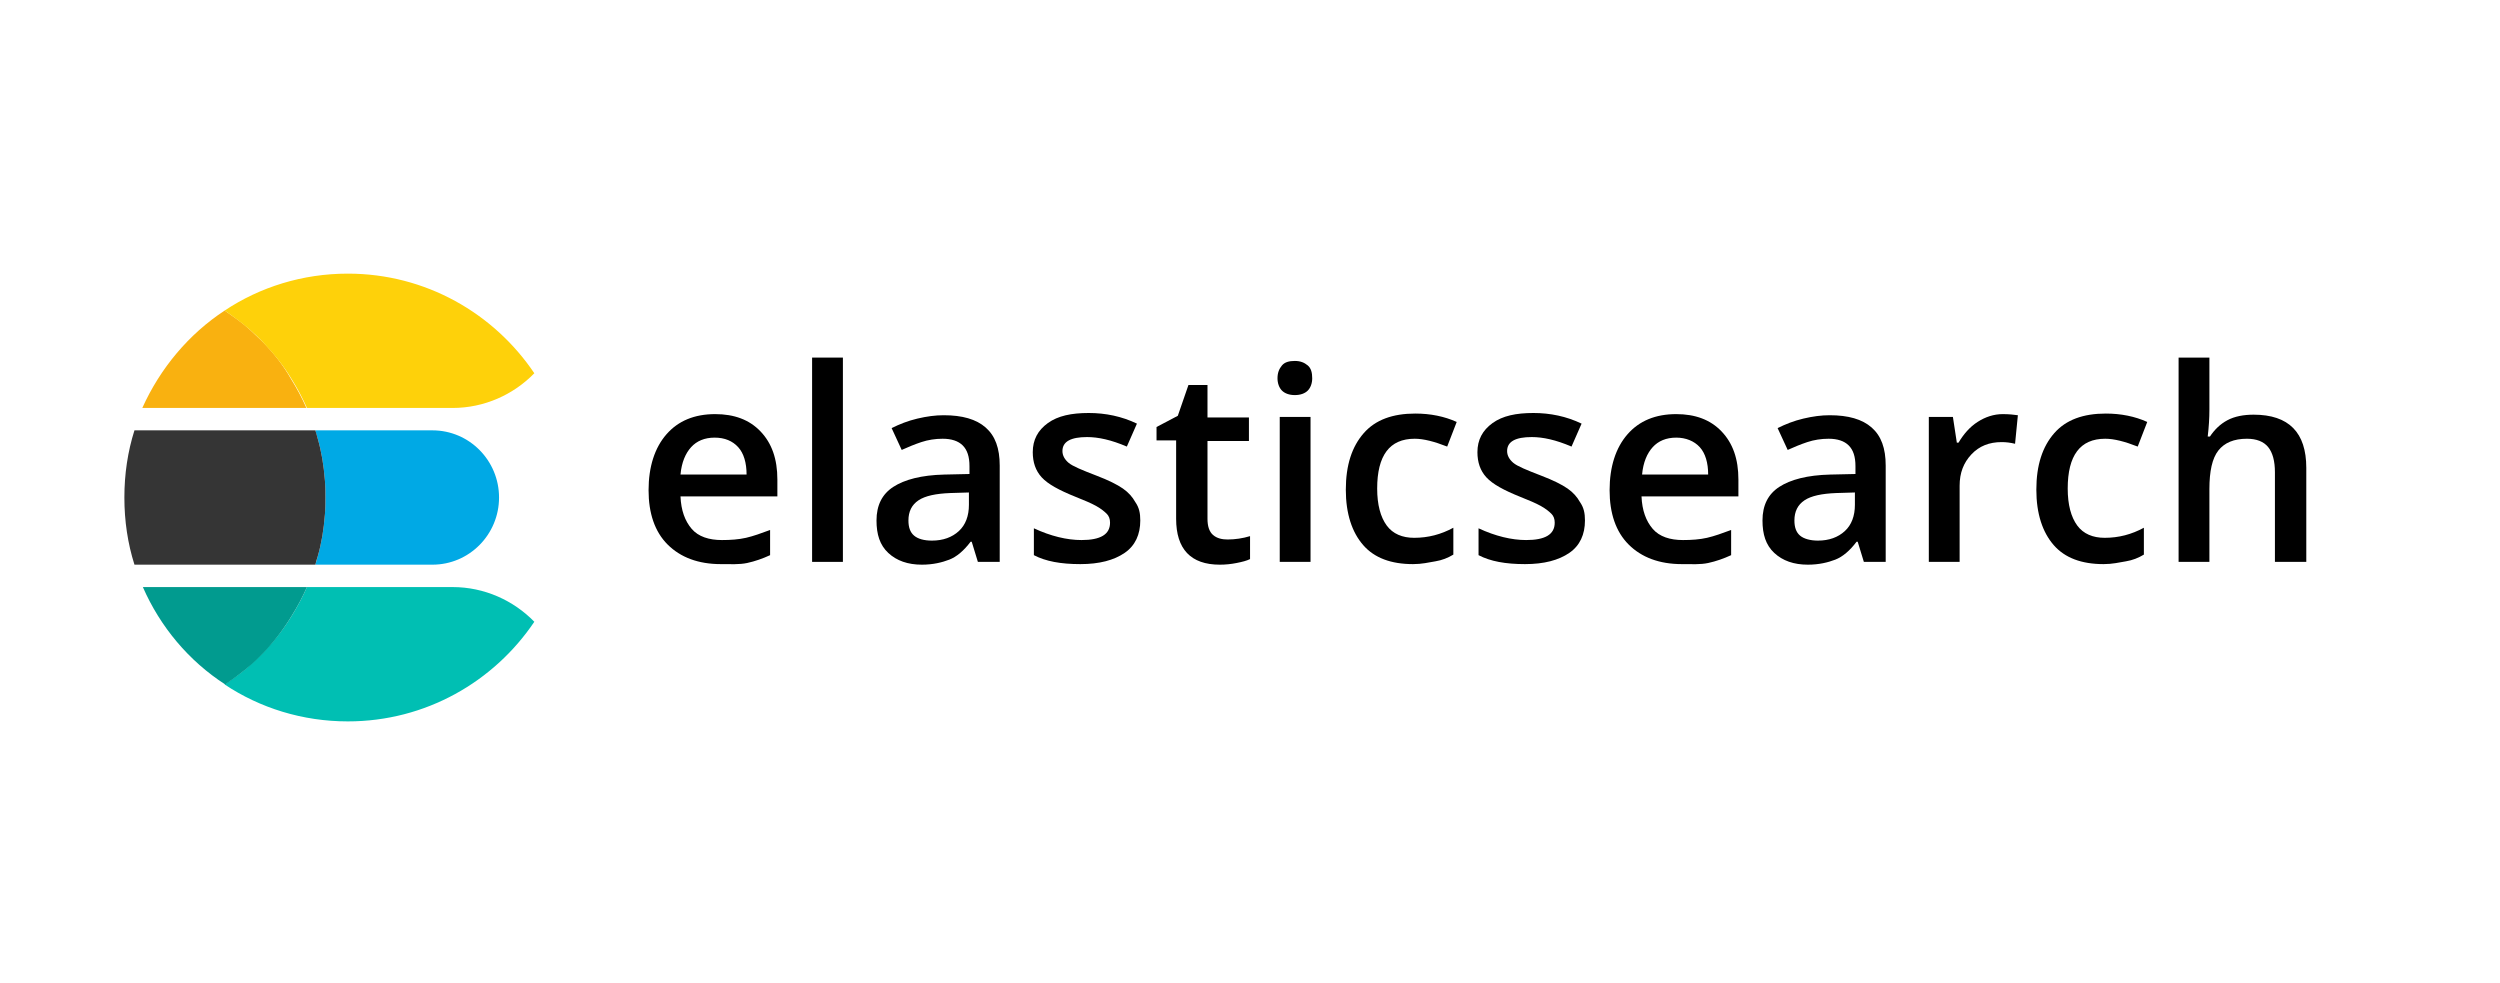
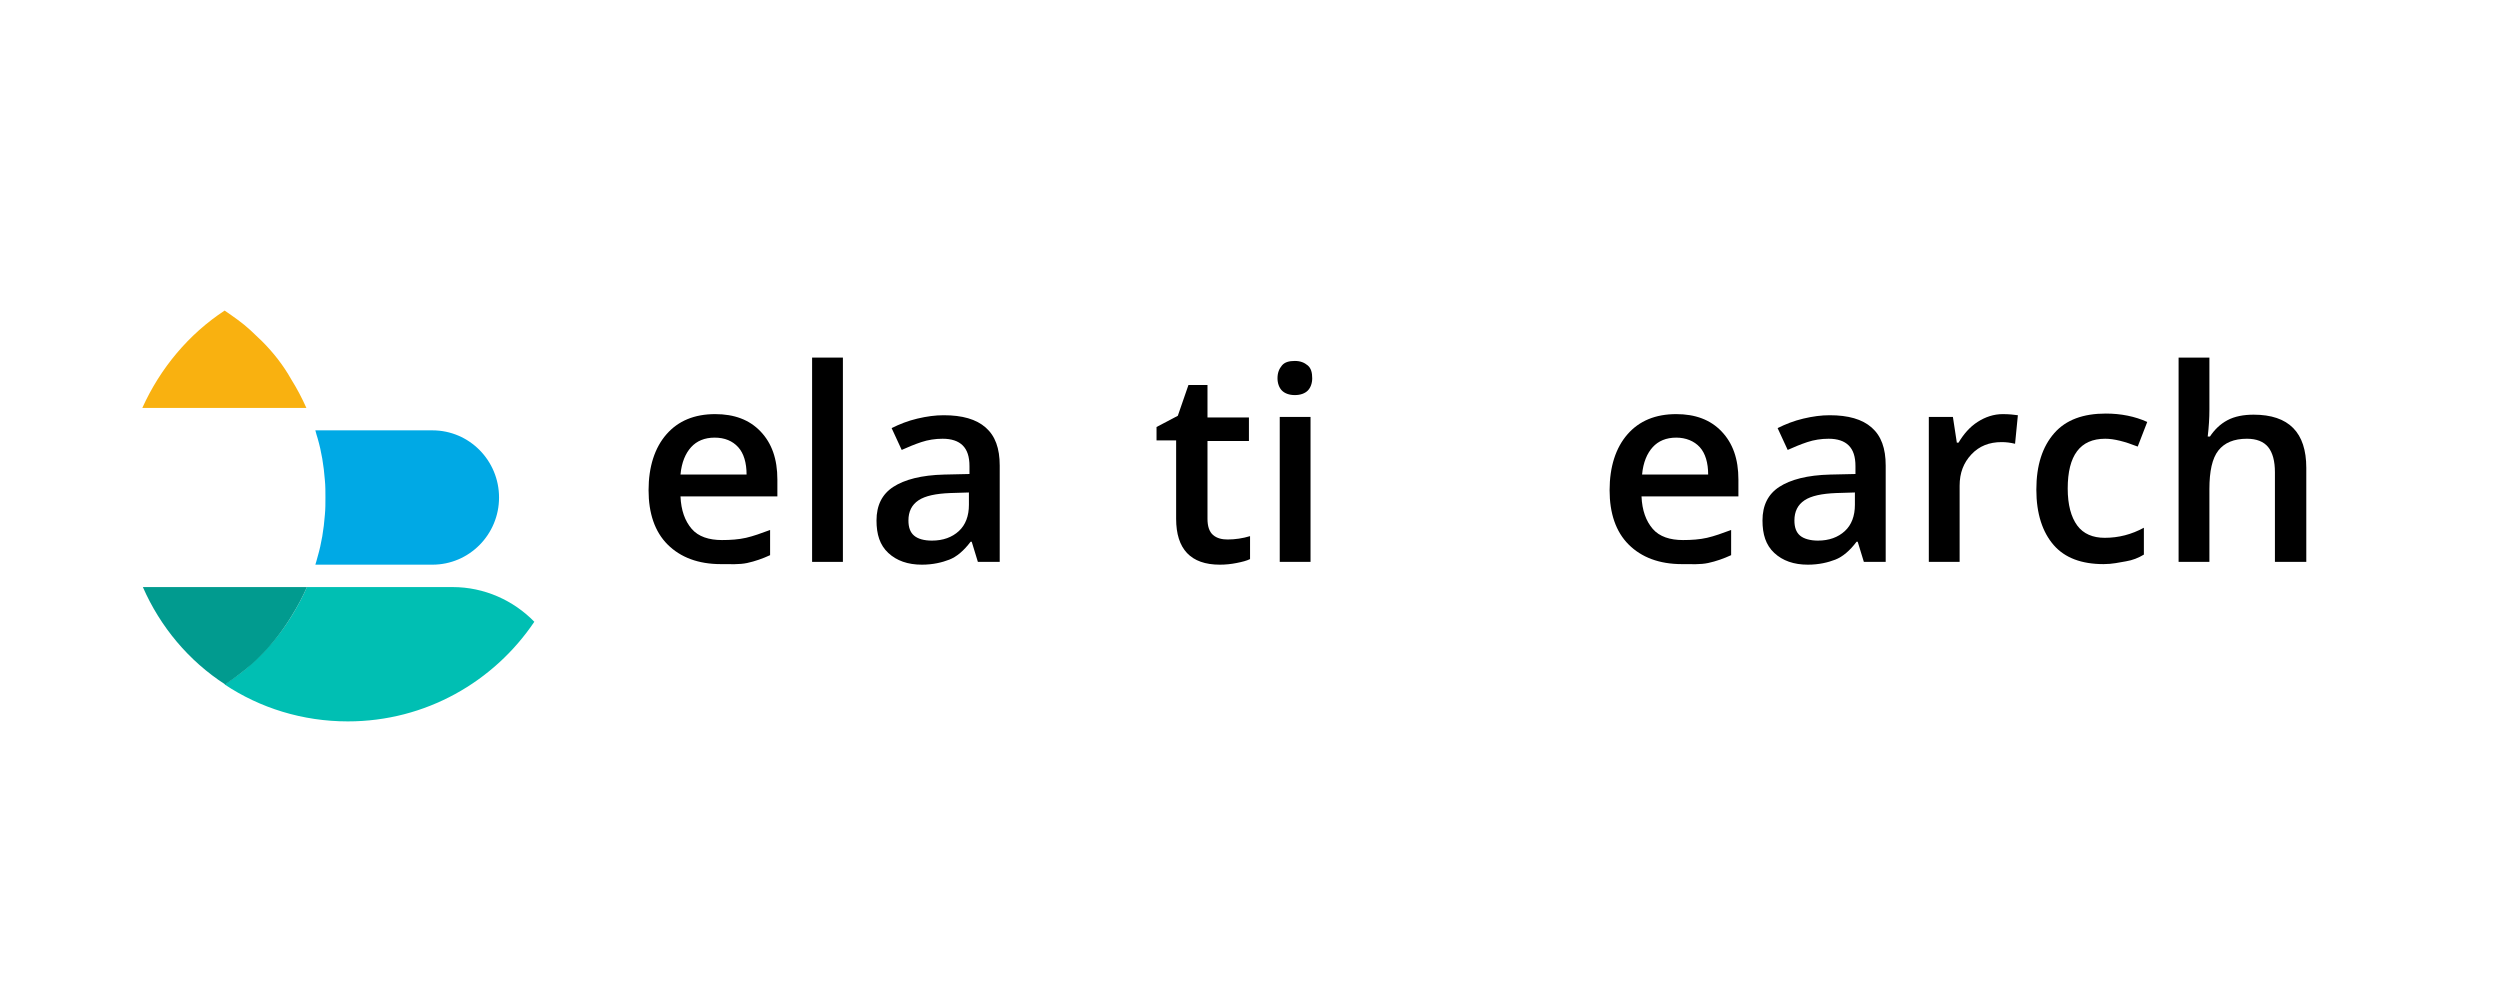
<svg xmlns="http://www.w3.org/2000/svg" width="201px" height="79px" viewBox="0 0 201 79" version="1.1">
  <title>ElasticSearch</title>
  <g id="Page-1" stroke="none" stroke-width="1" fill="none" fill-rule="evenodd">
    <g id="Dedicated-Teams,-Your-Tech-Partner-Landing-Page-Copy-6" transform="translate(-1222, -483)">
      <g id="Group-5" transform="translate(1222, 483)">
        <rect id="Rectangle-Copy-5" x="0" y="0" width="201" height="79" />
        <g id="Elasticsearch_logo" transform="translate(10, 22)">
          <polygon id="Path" points="41.065 6.75 182 6.75 182 25.2 41.065 25.2" />
          <g id="Group" transform="translate(42.145, 6.75)" fill="#000000" fill-rule="nonzero">
            <path d="M5.809,16.605 C4.007,16.605 2.567,16.065 1.531,15.03 C0.495,13.995 0,12.51 0,10.665 C0,8.775 0.495,7.245 1.441,6.165 C2.386,5.085 3.692,4.545 5.358,4.545 C6.889,4.545 8.105,4.995 9.005,5.94 C9.906,6.885 10.356,8.145 10.356,9.81 L10.356,11.16 L2.567,11.16 C2.612,12.285 2.927,13.14 3.467,13.77 C4.007,14.4 4.863,14.67 5.899,14.67 C6.574,14.67 7.249,14.625 7.835,14.49 C8.42,14.355 9.05,14.13 9.771,13.86 L9.771,15.885 C9.186,16.155 8.555,16.38 7.925,16.515 C7.294,16.65 6.574,16.605 5.809,16.605 L5.809,16.605 Z M5.313,6.435 C4.503,6.435 3.872,6.705 3.422,7.2 C2.972,7.695 2.657,8.415 2.567,9.405 L7.88,9.405 C7.88,8.46 7.655,7.695 7.204,7.2 C6.754,6.705 6.124,6.435 5.313,6.435 L5.313,6.435 Z" id="Shape" />
            <polygon id="Path" points="15.624 16.425 13.148 16.425 13.148 0 15.624 0" />
            <path d="M26.476,16.425 L25.981,14.805 L25.891,14.805 C25.35,15.525 24.765,16.02 24.18,16.245 C23.594,16.47 22.874,16.65 21.973,16.65 C20.848,16.65 19.947,16.335 19.272,15.705 C18.596,15.075 18.326,14.22 18.326,13.095 C18.326,11.88 18.776,10.98 19.677,10.395 C20.577,9.81 21.928,9.45 23.774,9.405 L25.801,9.36 L25.801,8.73 C25.801,7.965 25.62,7.425 25.26,7.065 C24.9,6.705 24.36,6.525 23.639,6.525 C23.054,6.525 22.469,6.615 21.928,6.795 C21.388,6.975 20.848,7.2 20.352,7.425 L19.542,5.67 C20.172,5.355 20.848,5.085 21.613,4.905 C22.379,4.725 23.054,4.635 23.729,4.635 C25.215,4.635 26.341,4.95 27.106,5.625 C27.872,6.3 28.232,7.29 28.232,8.685 L28.232,16.425 L26.476,16.425 Z M22.784,14.715 C23.684,14.715 24.405,14.445 24.945,13.95 C25.485,13.455 25.756,12.735 25.756,11.835 L25.756,10.845 L24.27,10.89 C23.099,10.935 22.243,11.115 21.703,11.475 C21.163,11.835 20.893,12.375 20.893,13.095 C20.893,13.635 21.028,14.04 21.343,14.31 C21.658,14.58 22.153,14.715 22.784,14.715 Z" id="Shape" />
-             <path d="M39.534,13.095 C39.534,14.22 39.129,15.12 38.273,15.705 C37.418,16.29 36.247,16.605 34.716,16.605 C33.14,16.605 31.924,16.38 30.979,15.885 L30.979,13.725 C32.33,14.355 33.635,14.67 34.806,14.67 C36.337,14.67 37.102,14.22 37.102,13.275 C37.102,12.96 37.012,12.735 36.832,12.555 C36.652,12.375 36.382,12.15 35.977,11.925 C35.571,11.7 35.031,11.475 34.356,11.205 C33.005,10.665 32.104,10.17 31.609,9.63 C31.114,9.09 30.889,8.415 30.889,7.605 C30.889,6.615 31.294,5.85 32.104,5.265 C32.915,4.68 33.996,4.455 35.391,4.455 C36.742,4.455 38.048,4.725 39.264,5.31 L38.453,7.155 C37.192,6.615 36.157,6.39 35.256,6.39 C33.951,6.39 33.275,6.75 33.275,7.515 C33.275,7.875 33.455,8.19 33.77,8.46 C34.086,8.73 34.851,9.045 36.022,9.495 C36.967,9.855 37.688,10.215 38.138,10.53 C38.588,10.845 38.904,11.205 39.129,11.61 C39.444,12.06 39.534,12.51 39.534,13.095 L39.534,13.095 Z" id="Path" />
            <path d="M46.558,14.625 C47.143,14.625 47.774,14.535 48.359,14.355 L48.359,16.2 C48.089,16.335 47.729,16.425 47.279,16.515 C46.828,16.605 46.378,16.65 45.928,16.65 C43.586,16.65 42.416,15.39 42.416,12.96 L42.416,6.66 L40.84,6.66 L40.84,5.58 L42.551,4.68 L43.406,2.205 L44.937,2.205 L44.937,4.815 L48.269,4.815 L48.269,6.705 L44.937,6.705 L44.937,12.96 C44.937,13.545 45.072,13.995 45.387,14.265 C45.703,14.535 46.108,14.625 46.558,14.625 L46.558,14.625 Z" id="Path" />
            <path d="M50.566,1.665 C50.566,1.215 50.701,0.9 50.926,0.63 C51.151,0.36 51.511,0.27 51.961,0.27 C52.412,0.27 52.727,0.405 52.997,0.63 C53.267,0.855 53.357,1.215 53.357,1.665 C53.357,2.07 53.222,2.43 52.997,2.655 C52.772,2.88 52.412,3.015 51.961,3.015 C51.511,3.015 51.151,2.88 50.926,2.655 C50.701,2.43 50.566,2.07 50.566,1.665 Z M53.222,16.425 L50.746,16.425 L50.746,4.77 L53.222,4.77 L53.222,16.425 Z" id="Shape" />
-             <path d="M61.462,16.605 C59.706,16.605 58.355,16.11 57.455,15.075 C56.554,14.04 56.059,12.555 56.059,10.62 C56.059,8.64 56.554,7.155 57.5,6.075 C58.445,4.995 59.841,4.5 61.642,4.5 C62.858,4.5 63.984,4.725 64.974,5.175 L64.209,7.155 C63.173,6.75 62.318,6.525 61.597,6.525 C59.571,6.525 58.58,7.875 58.58,10.53 C58.58,11.835 58.851,12.825 59.346,13.5 C59.841,14.175 60.607,14.49 61.552,14.49 C62.678,14.49 63.714,14.22 64.704,13.68 L64.704,15.84 C64.254,16.11 63.804,16.29 63.263,16.38 C62.723,16.47 62.183,16.605 61.462,16.605 L61.462,16.605 Z" id="Path" />
-             <path d="M75.286,13.095 C75.286,14.22 74.88,15.12 74.025,15.705 C73.169,16.29 71.999,16.605 70.468,16.605 C68.892,16.605 67.676,16.38 66.73,15.885 L66.73,13.725 C68.081,14.355 69.387,14.67 70.558,14.67 C72.089,14.67 72.854,14.22 72.854,13.275 C72.854,12.96 72.764,12.735 72.584,12.555 C72.404,12.375 72.134,12.15 71.728,11.925 C71.323,11.7 70.783,11.475 70.107,11.205 C68.757,10.665 67.856,10.17 67.361,9.63 C66.865,9.09 66.64,8.415 66.64,7.605 C66.64,6.615 67.046,5.85 67.856,5.265 C68.667,4.68 69.747,4.455 71.143,4.455 C72.494,4.455 73.8,4.725 75.015,5.31 L74.205,7.155 C72.944,6.615 71.908,6.39 71.008,6.39 C69.702,6.39 69.027,6.75 69.027,7.515 C69.027,7.875 69.207,8.19 69.522,8.46 C69.837,8.73 70.603,9.045 71.773,9.495 C72.719,9.855 73.439,10.215 73.89,10.53 C74.34,10.845 74.655,11.205 74.88,11.61 C75.195,12.06 75.286,12.51 75.286,13.095 L75.286,13.095 Z" id="Path" />
            <path d="M83.075,16.605 C81.274,16.605 79.833,16.065 78.798,15.03 C77.762,13.995 77.267,12.51 77.267,10.665 C77.267,8.775 77.762,7.245 78.708,6.165 C79.653,5.085 80.959,4.545 82.625,4.545 C84.156,4.545 85.372,4.995 86.272,5.94 C87.173,6.885 87.623,8.145 87.623,9.81 L87.623,11.16 L79.833,11.16 C79.878,12.285 80.193,13.14 80.734,13.77 C81.274,14.4 82.13,14.67 83.165,14.67 C83.841,14.67 84.516,14.625 85.101,14.49 C85.687,14.355 86.317,14.13 87.038,13.86 L87.038,15.885 C86.452,16.155 85.822,16.38 85.191,16.515 C84.561,16.65 83.886,16.605 83.075,16.605 L83.075,16.605 Z M82.625,6.435 C81.814,6.435 81.184,6.705 80.734,7.2 C80.284,7.695 79.968,8.415 79.878,9.405 L85.191,9.405 C85.191,8.46 84.966,7.695 84.516,7.2 C84.066,6.705 83.39,6.435 82.625,6.435 L82.625,6.435 Z" id="Shape" />
            <path d="M97.709,16.425 L97.214,14.805 L97.124,14.805 C96.583,15.525 95.998,16.02 95.413,16.245 C94.827,16.47 94.107,16.65 93.206,16.65 C92.081,16.65 91.18,16.335 90.505,15.705 C89.829,15.075 89.559,14.22 89.559,13.095 C89.559,11.88 90.009,10.98 90.91,10.395 C91.81,9.81 93.161,9.45 95.007,9.405 L97.034,9.36 L97.034,8.73 C97.034,7.965 96.854,7.425 96.493,7.065 C96.133,6.705 95.593,6.525 94.872,6.525 C94.287,6.525 93.702,6.615 93.161,6.795 C92.621,6.975 92.081,7.2 91.585,7.425 L90.775,5.67 C91.405,5.355 92.081,5.085 92.846,4.905 C93.612,4.725 94.287,4.635 94.962,4.635 C96.448,4.635 97.574,4.95 98.339,5.625 C99.105,6.3 99.465,7.29 99.465,8.685 L99.465,16.425 L97.709,16.425 Z M94.017,14.715 C94.917,14.715 95.638,14.445 96.178,13.95 C96.718,13.455 96.989,12.735 96.989,11.835 L96.989,10.845 L95.503,10.89 C94.332,10.935 93.476,11.115 92.936,11.475 C92.396,11.835 92.126,12.375 92.126,13.095 C92.126,13.635 92.261,14.04 92.576,14.31 C92.891,14.58 93.431,14.715 94.017,14.715 Z" id="Shape" />
            <path d="M108.876,4.545 C109.371,4.545 109.776,4.59 110.092,4.635 L109.866,6.93 C109.506,6.84 109.146,6.795 108.786,6.795 C107.795,6.795 106.985,7.11 106.354,7.785 C105.724,8.46 105.409,9.27 105.409,10.305 L105.409,16.425 L102.932,16.425 L102.932,4.77 L104.868,4.77 L105.184,6.84 L105.319,6.84 C105.724,6.165 106.219,5.58 106.85,5.175 C107.48,4.77 108.155,4.545 108.876,4.545 L108.876,4.545 Z" id="Path" />
            <path d="M116.981,16.605 C115.225,16.605 113.874,16.11 112.973,15.075 C112.073,14.04 111.577,12.555 111.577,10.62 C111.577,8.64 112.073,7.155 113.018,6.075 C113.964,4.995 115.36,4.5 117.161,4.5 C118.377,4.5 119.502,4.725 120.493,5.175 L119.727,7.155 C118.692,6.75 117.836,6.525 117.116,6.525 C115.09,6.525 114.099,7.875 114.099,10.53 C114.099,11.835 114.369,12.825 114.864,13.5 C115.36,14.175 116.125,14.49 117.071,14.49 C118.196,14.49 119.232,14.22 120.223,13.68 L120.223,15.84 C119.772,16.11 119.322,16.29 118.782,16.38 C118.241,16.47 117.701,16.605 116.981,16.605 L116.981,16.605 Z" id="Path" />
            <path d="M133.236,16.425 L130.759,16.425 L130.759,9.225 C130.759,8.325 130.579,7.65 130.219,7.2 C129.858,6.75 129.273,6.525 128.508,6.525 C127.472,6.525 126.707,6.84 126.211,7.47 C125.716,8.1 125.491,9.135 125.491,10.575 L125.491,16.425 L123.014,16.425 L123.014,0 L125.491,0 L125.491,4.185 C125.491,4.86 125.446,5.58 125.356,6.345 L125.536,6.345 C125.896,5.805 126.346,5.355 126.932,5.04 C127.517,4.725 128.238,4.59 129.048,4.59 C131.885,4.59 133.281,6.03 133.281,8.865 L133.281,16.425 L133.236,16.425 Z" id="Path" />
          </g>
          <path d="M24.765,12.6 L15.354,12.6 C15.399,12.825 15.489,13.05 15.534,13.23 C15.85,14.31 16.03,15.435 16.12,16.605 C16.165,17.055 16.165,17.55 16.165,18 C16.165,18.45 16.165,18.945 16.12,19.395 C16.03,20.565 15.85,21.69 15.534,22.77 C15.489,22.995 15.399,23.22 15.354,23.4 L24.765,23.4 C27.737,23.4 30.123,20.97 30.123,18 C30.123,15.03 27.737,12.6 24.765,12.6 Z" id="Path" fill="#00A9E5" fill-rule="nonzero" />
-           <path d="M16.12,19.395 C16.165,18.945 16.165,18.45 16.165,18 C16.165,17.55 16.165,17.055 16.12,16.605 C16.03,15.435 15.85,14.31 15.534,13.23 C15.489,13.005 15.399,12.78 15.354,12.6 L0.81,12.6 C0.27,14.31 0,16.11 0,18 C0,19.89 0.27,21.69 0.81,23.4 L15.354,23.4 C15.399,23.175 15.489,22.95 15.534,22.77 C15.85,21.69 16.03,20.565 16.12,19.395 Z" id="Path" fill="#353535" fill-rule="nonzero" />
          <path d="M26.386,25.2 L14.679,25.2 C14.319,26.01 13.913,26.775 13.463,27.495 C12.788,28.62 11.977,29.61 11.077,30.555 C10.762,30.87 10.446,31.14 10.131,31.455 C9.501,32.04 8.78,32.535 8.06,33.03 C10.897,34.92 14.319,36 17.966,36 C24.225,36 29.718,32.805 32.96,27.99 C31.294,26.28 28.952,25.2 26.386,25.2 Z" id="Path" fill="#00BFB3" fill-rule="nonzero" />
          <path d="M13.463,27.495 C13.913,26.775 14.319,26.01 14.679,25.2 L1.486,25.2 C2.882,28.395 5.178,31.14 8.105,33.03 C8.825,32.535 9.501,32.04 10.176,31.455 C10.491,31.185 10.807,30.87 11.122,30.555 C11.977,29.655 12.788,28.62 13.463,27.495 Z" id="Path" fill="#019B8F" fill-rule="nonzero" />
          <path d="M11.077,5.445 C10.762,5.13 10.446,4.86 10.131,4.545 C9.501,3.96 8.78,3.465 8.06,2.97 C5.178,4.86 2.882,7.605 1.441,10.8 L14.634,10.8 C14.274,9.99 13.868,9.225 13.418,8.505 C12.788,7.38 11.977,6.345 11.077,5.445 L11.077,5.445 Z" id="Path" fill="#F9B110" fill-rule="nonzero" />
-           <path d="M17.966,0 C14.319,0 10.897,1.08 8.06,2.97 C8.78,3.465 9.456,3.96 10.131,4.545 C10.446,4.815 10.762,5.13 11.077,5.445 C11.977,6.39 12.788,7.38 13.463,8.505 C13.913,9.225 14.319,9.99 14.679,10.8 L26.386,10.8 C28.952,10.8 31.294,9.72 32.96,8.01 C29.718,3.195 24.225,0 17.966,0 L17.966,0 Z" id="Path" fill="#FED10A" fill-rule="nonzero" />
        </g>
      </g>
    </g>
  </g>
</svg>